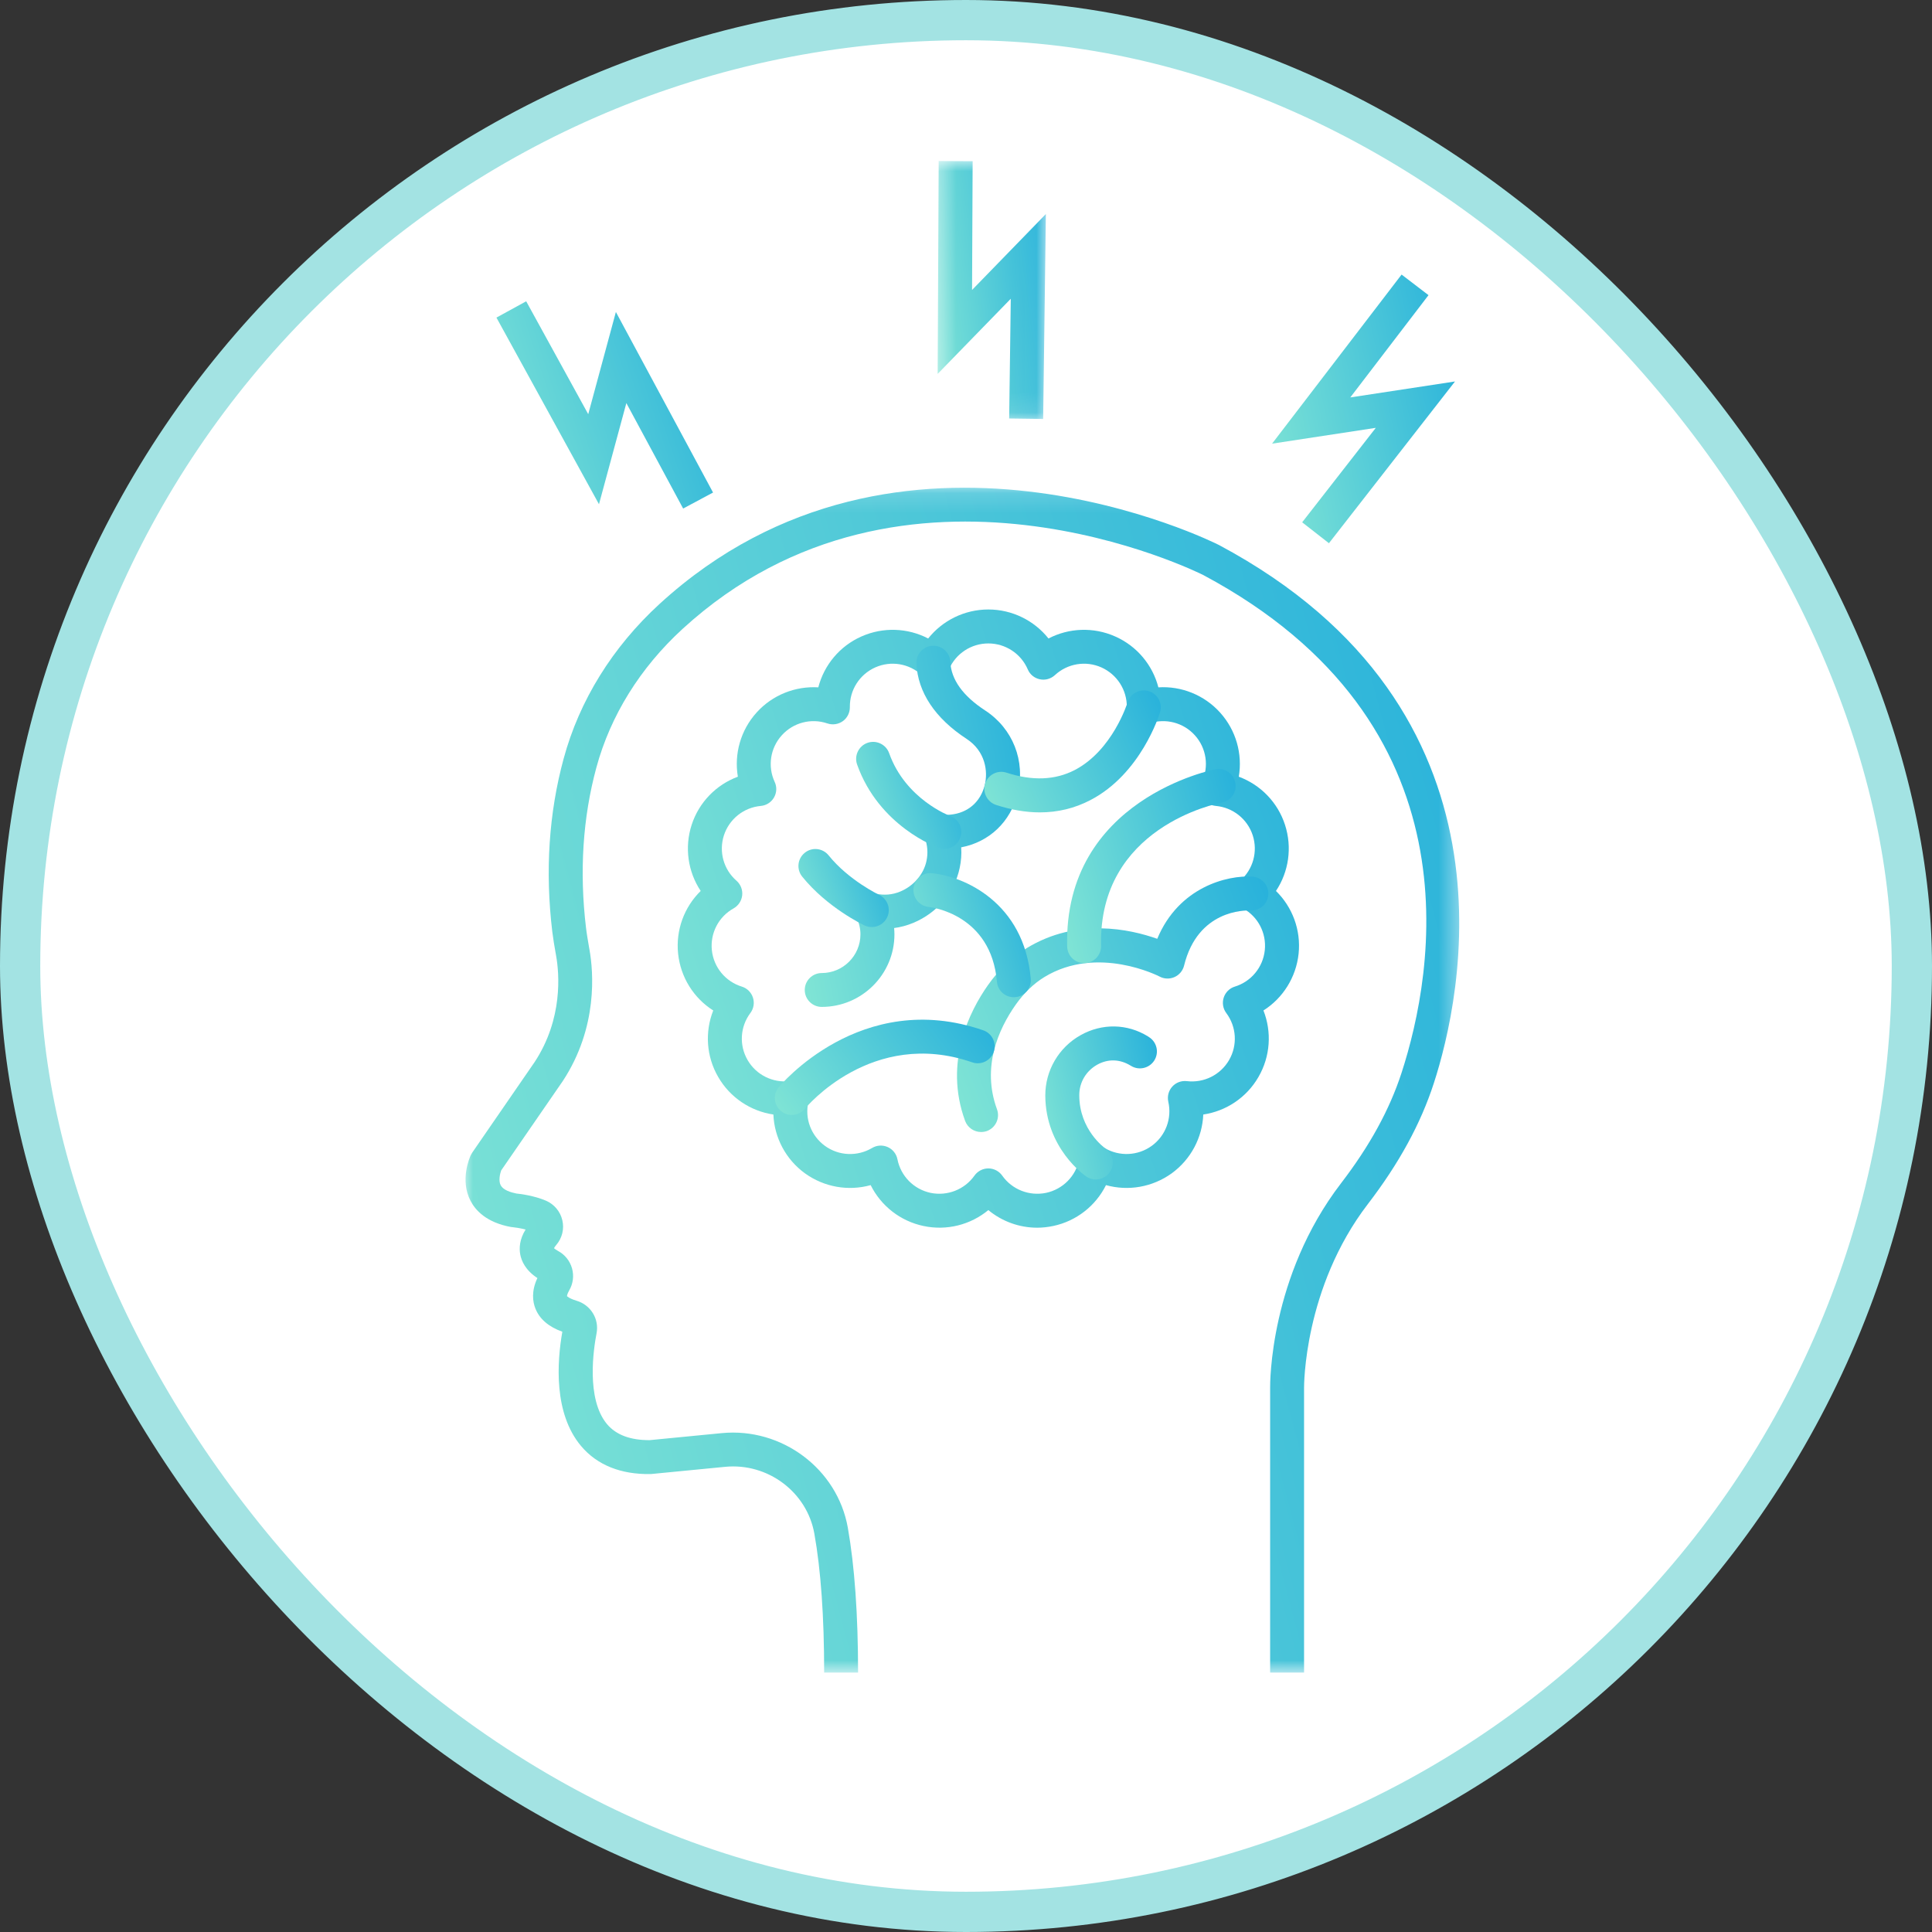
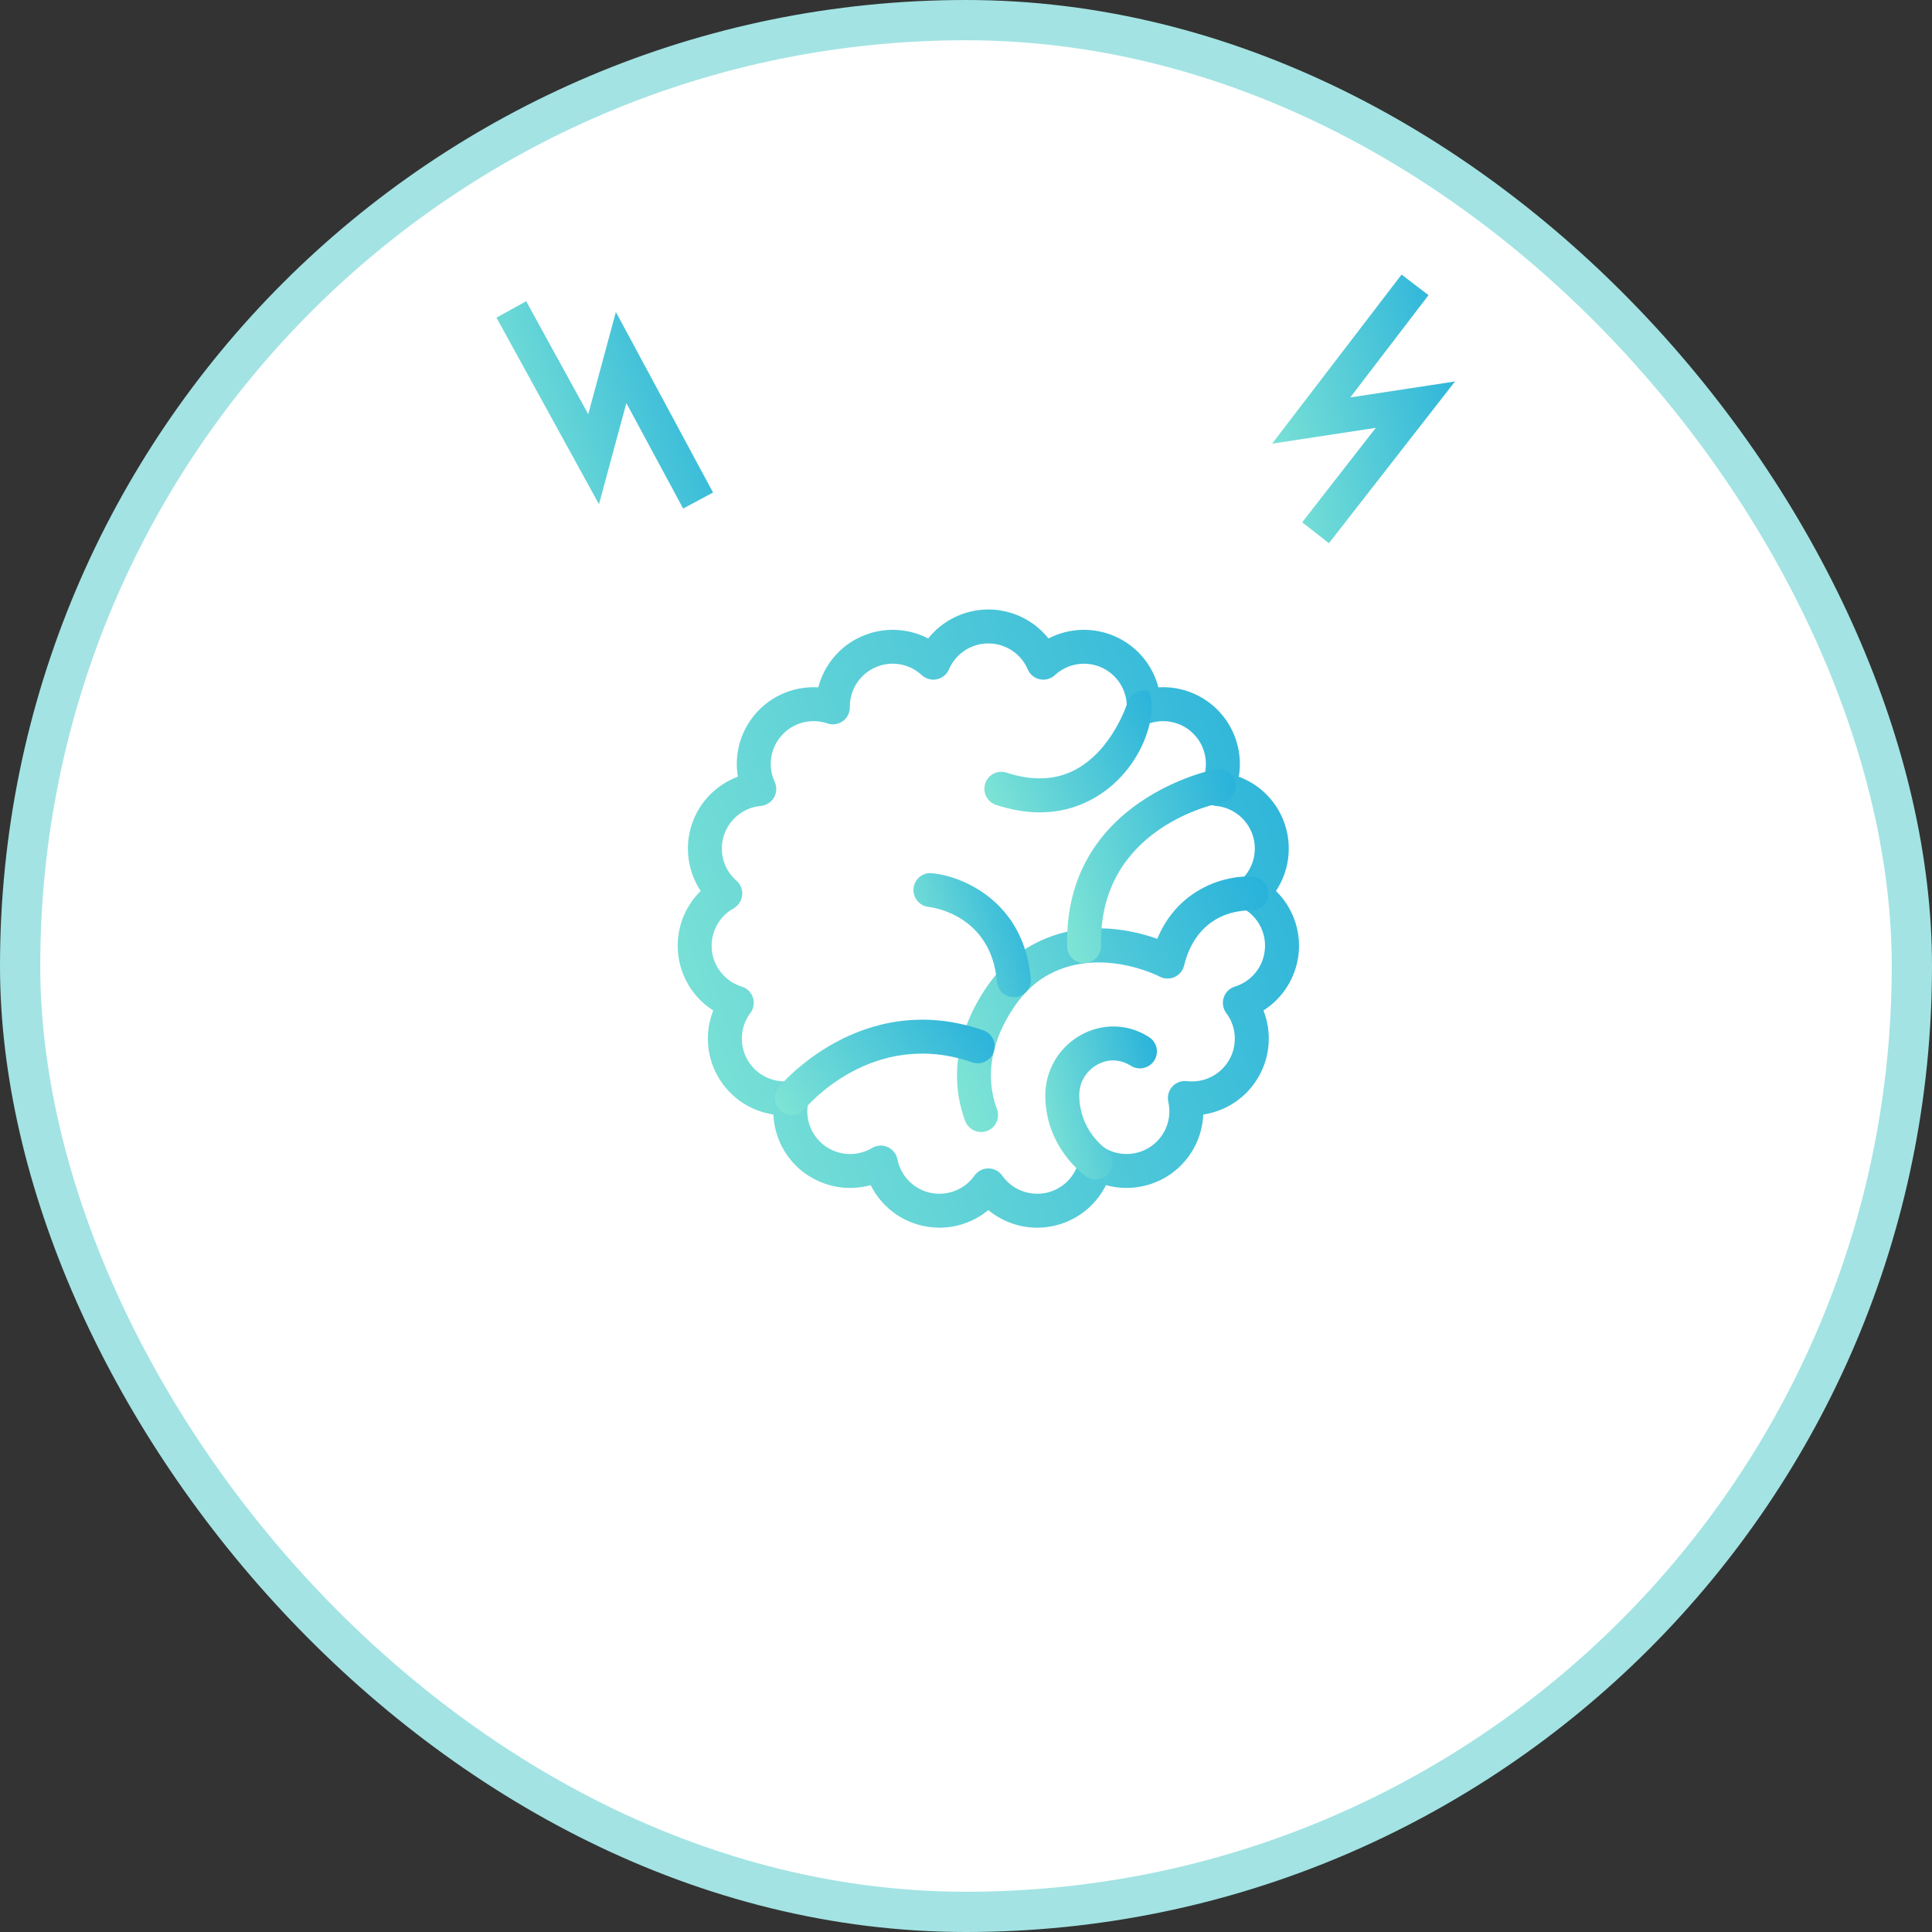
<svg xmlns="http://www.w3.org/2000/svg" width="96" height="96" viewBox="0 0 96 96" fill="none">
  <rect x="0" y="0" width="96" height="96" fill="#333333" stroke="none" />
  <rect x="1" y="1" width="94" height="94" rx="47" fill="white" stroke="#A3E3E3" stroke-width="2" />
  <mask id="mask0_13880_5599" style="mask-type:luminance" maskUnits="userSpaceOnUse" x="22" y="24" width="51" height="60">
-     <path d="M22.998 24.15H72.607V83.109H22.998V24.15Z" fill="white" />
-   </mask>
+     </mask>
  <g mask="url(#mask0_13880_5599)">
    <path d="M64.798 83.111H63.112V68.969C63.109 68.756 63.083 63.43 66.632 58.8C68.063 56.935 69.046 55.139 69.643 53.306C71.264 48.314 73.549 35.916 59.787 28.572C59.65 28.502 44.96 21.132 33.912 31.254C31.813 33.178 30.333 35.558 29.634 38.137C28.958 40.628 28.785 43.306 29.118 46.096C29.158 46.428 29.217 46.757 29.272 47.085L29.293 47.203C29.482 48.268 29.728 51.037 27.963 53.719L24.903 58.158C24.847 58.317 24.759 58.668 24.88 58.897C25.006 59.132 25.367 59.247 25.661 59.306C25.855 59.323 26.541 59.411 27.126 59.66C27.537 59.836 27.843 60.2 27.942 60.634C28.045 61.069 27.93 61.526 27.64 61.861C27.581 61.931 27.547 61.984 27.528 62.022C27.561 62.051 27.62 62.098 27.725 62.157C28.072 62.342 28.318 62.652 28.424 63.026C28.527 63.398 28.477 63.788 28.28 64.126C28.175 64.308 28.175 64.398 28.175 64.407C28.18 64.407 28.274 64.519 28.641 64.63C29.352 64.838 29.78 65.537 29.643 66.25C29.499 66.992 29.108 69.507 30.163 70.765C30.621 71.308 31.334 71.563 32.28 71.56L35.866 71.211C38.849 70.924 41.604 72.98 42.127 75.905C42.464 77.807 42.637 80.233 42.637 83.111H40.952C40.952 80.329 40.787 78.006 40.464 76.202C40.095 74.136 38.148 72.678 36.03 72.886L32.339 73.245C30.855 73.273 29.666 72.798 28.87 71.848C27.508 70.225 27.675 67.69 27.942 66.173C27.259 65.927 26.809 65.54 26.604 65.02C26.472 64.689 26.392 64.166 26.703 63.506C26.11 63.116 25.91 62.659 25.849 62.327C25.796 62.028 25.808 61.59 26.116 61.095C25.846 61.024 25.57 60.986 25.467 60.977L25.39 60.969C24.169 60.745 23.623 60.139 23.379 59.666C22.845 58.634 23.337 57.518 23.394 57.395L23.464 57.274L26.562 52.778C27.987 50.615 27.787 48.361 27.634 47.496L27.613 47.379C27.549 47.017 27.488 46.66 27.443 46.296C27.082 43.288 27.273 40.396 28.007 37.697C28.788 34.81 30.436 32.151 32.77 30.012C44.699 19.083 60.413 27 60.572 27.082C75.883 35.253 72.614 49.617 71.246 53.824C70.591 55.843 69.519 57.806 67.972 59.824C64.77 63.996 64.798 68.911 64.798 68.958V83.111Z" fill="url(#paint0_linear_13880_5599)" />
  </g>
  <path d="M49.11 58.058C49.386 58.058 49.641 58.193 49.8 58.416C50.29 59.111 51.145 59.445 51.981 59.272C52.815 59.093 53.462 58.439 53.626 57.603C53.679 57.333 53.861 57.107 54.11 56.996C54.363 56.885 54.651 56.902 54.886 57.043C55.62 57.477 56.539 57.436 57.229 56.937C57.92 56.435 58.242 55.576 58.052 54.743C57.993 54.476 58.066 54.197 58.248 53.994C58.433 53.789 58.703 53.689 58.977 53.721C59.82 53.821 60.647 53.411 61.074 52.671C61.499 51.935 61.443 51.017 60.932 50.336C60.768 50.116 60.721 49.831 60.806 49.569C60.891 49.309 61.096 49.103 61.358 49.024C62.175 48.772 62.759 48.062 62.847 47.214C62.936 46.366 62.513 45.551 61.767 45.137C61.528 45.002 61.37 44.761 61.341 44.489C61.311 44.215 61.417 43.945 61.623 43.763C62.266 43.204 62.509 42.317 62.248 41.508C61.984 40.698 61.264 40.123 60.413 40.046C60.139 40.022 59.896 39.865 59.761 39.629C59.623 39.392 59.608 39.102 59.725 38.852C60.08 38.081 59.946 37.171 59.373 36.537C58.804 35.904 57.913 35.672 57.106 35.947C56.848 36.035 56.56 35.995 56.34 35.831C56.116 35.672 55.987 35.41 55.99 35.138C56.002 34.284 55.506 33.513 54.727 33.163C53.949 32.817 53.042 32.967 52.416 33.548C52.213 33.733 51.934 33.811 51.667 33.753C51.4 33.697 51.173 33.513 51.069 33.26C50.731 32.477 49.961 31.972 49.11 31.972C48.258 31.972 47.489 32.477 47.154 33.26C47.045 33.513 46.822 33.697 46.552 33.753C46.285 33.811 46.006 33.733 45.803 33.548C45.177 32.967 44.27 32.817 43.492 33.163C42.713 33.51 42.217 34.284 42.229 35.138C42.232 35.41 42.103 35.672 41.883 35.831C41.659 35.992 41.371 36.035 41.113 35.947C40.308 35.672 39.416 35.904 38.846 36.537C38.273 37.171 38.136 38.081 38.493 38.852C38.611 39.102 38.596 39.392 38.458 39.629C38.323 39.865 38.077 40.022 37.806 40.046C36.955 40.123 36.235 40.698 35.971 41.508C35.71 42.317 35.953 43.204 36.596 43.763C36.802 43.945 36.908 44.215 36.879 44.489C36.849 44.761 36.69 45.002 36.452 45.137C35.707 45.551 35.284 46.366 35.372 47.214C35.46 48.062 36.045 48.772 36.861 49.024C37.122 49.103 37.328 49.309 37.413 49.569C37.498 49.831 37.451 50.116 37.286 50.336C36.775 51.017 36.72 51.935 37.146 52.671C37.574 53.411 38.394 53.818 39.246 53.721C39.516 53.689 39.788 53.789 39.971 53.994C40.156 54.197 40.229 54.478 40.168 54.746C39.977 55.576 40.3 56.435 40.99 56.937C41.68 57.439 42.599 57.477 43.333 57.043C43.568 56.902 43.856 56.885 44.108 56.996C44.358 57.107 44.54 57.333 44.593 57.603C44.758 58.439 45.403 59.093 46.237 59.272C47.069 59.445 47.929 59.111 48.42 58.416C48.578 58.193 48.836 58.058 49.11 58.058ZM51.538 61.004C50.648 61.004 49.791 60.692 49.11 60.129C48.226 60.86 47.045 61.165 45.888 60.919C44.731 60.675 43.773 59.915 43.263 58.888C42.159 59.196 40.957 58.993 39.997 58.302C39.04 57.606 38.476 56.523 38.429 55.38C37.295 55.212 36.276 54.537 35.686 53.513C35.093 52.492 35.02 51.275 35.44 50.21C34.474 49.597 33.819 48.566 33.695 47.39C33.572 46.216 33.997 45.073 34.817 44.271C34.183 43.318 34.004 42.109 34.368 40.985C34.734 39.861 35.589 38.993 36.664 38.594C36.473 37.464 36.799 36.288 37.592 35.408C38.382 34.53 39.521 34.085 40.661 34.154C40.948 33.046 41.724 32.104 42.804 31.626C43.885 31.145 45.107 31.198 46.12 31.726C46.833 30.831 47.926 30.285 49.11 30.285C50.293 30.285 51.385 30.831 52.099 31.726C53.112 31.198 54.334 31.145 55.414 31.626C56.495 32.104 57.273 33.046 57.559 34.154C58.695 34.081 59.837 34.53 60.627 35.408C61.42 36.288 61.746 37.464 61.555 38.594C62.63 38.993 63.487 39.861 63.851 40.985C64.216 42.109 64.037 43.318 63.402 44.271C64.221 45.073 64.65 46.216 64.527 47.39C64.401 48.566 63.746 49.597 62.78 50.21C63.199 51.275 63.126 52.489 62.533 53.513C61.942 54.54 60.923 55.212 59.79 55.38C59.743 56.523 59.177 57.606 58.222 58.302C57.261 58.993 56.058 59.196 54.956 58.888C54.445 59.915 53.488 60.675 52.331 60.919C52.066 60.974 51.799 61.004 51.538 61.004Z" fill="url(#paint1_linear_13880_5599)" />
-   <path d="M40.831 50.033C40.367 50.033 39.988 49.658 39.988 49.191C39.988 48.725 40.367 48.35 40.831 48.35C41.891 48.35 42.755 47.487 42.755 46.428C42.755 46.141 42.69 45.859 42.561 45.592C42.417 45.301 42.455 44.955 42.658 44.7C42.861 44.447 43.189 44.33 43.504 44.404C43.932 44.497 44.335 44.465 44.734 44.3C45.398 44.023 45.897 43.441 46.035 42.784C46.12 42.391 46.091 41.998 45.947 41.616C45.85 41.352 45.891 41.053 46.058 40.824C46.228 40.595 46.499 40.469 46.783 40.484L46.925 40.493C47.031 40.493 47.13 40.486 47.233 40.478C48.087 40.398 48.722 39.85 48.931 39.011C49.101 38.333 48.966 37.327 48.029 36.714C46.464 35.692 45.603 34.398 45.536 32.97C45.512 32.503 45.873 32.11 46.337 32.087C46.81 32.069 47.197 32.424 47.221 32.891C47.263 33.768 47.844 34.58 48.951 35.302C50.331 36.203 50.965 37.819 50.569 39.419C50.214 40.839 49.157 41.839 47.761 42.104C47.785 42.443 47.759 42.79 47.685 43.133C47.43 44.342 46.57 45.36 45.383 45.856C45.072 45.985 44.751 46.073 44.428 46.114C44.437 46.217 44.444 46.322 44.444 46.428C44.444 48.417 42.822 50.033 40.831 50.033Z" fill="url(#paint2_linear_13880_5599)" />
-   <path d="M46.924 42.181C46.83 42.181 46.736 42.166 46.645 42.134C46.525 42.09 43.676 41.051 42.589 37.989C42.434 37.551 42.666 37.067 43.104 36.912C43.541 36.756 44.026 36.988 44.181 37.425C44.992 39.714 47.189 40.538 47.212 40.547C47.647 40.705 47.876 41.186 47.718 41.623C47.593 41.967 47.271 42.181 46.924 42.181Z" fill="url(#paint3_linear_13880_5599)" />
-   <path d="M51.668 40.367C50.975 40.367 50.247 40.243 49.492 39.996C49.052 39.85 48.808 39.374 48.955 38.931C49.099 38.489 49.574 38.248 50.018 38.394C51.295 38.811 52.431 38.767 53.404 38.262C55.286 37.282 56.02 34.93 56.026 34.906C56.161 34.46 56.634 34.208 57.08 34.343C57.527 34.478 57.777 34.951 57.642 35.394C57.603 35.519 56.69 38.453 54.182 39.756C53.401 40.164 52.561 40.367 51.668 40.367Z" fill="url(#paint4_linear_13880_5599)" />
+   <path d="M51.668 40.367C50.975 40.367 50.247 40.243 49.492 39.996C49.052 39.85 48.808 39.374 48.955 38.931C49.099 38.489 49.574 38.248 50.018 38.394C51.295 38.811 52.431 38.767 53.404 38.262C55.286 37.282 56.02 34.93 56.026 34.906C56.161 34.46 56.634 34.208 57.08 34.343C57.603 35.519 56.69 38.453 54.182 39.756C53.401 40.164 52.561 40.367 51.668 40.367Z" fill="url(#paint4_linear_13880_5599)" />
  <path d="M48.749 56.249C48.405 56.249 48.083 56.037 47.956 55.698C46.881 52.767 48.199 50.219 49.083 48.962C49.63 48.184 50.278 47.559 51.019 47.11C53.515 45.587 56.149 46.168 57.503 46.649C58.575 44.07 60.992 43.478 62.231 43.56C62.695 43.589 63.05 43.988 63.021 44.452C62.994 44.916 62.604 45.261 62.134 45.243C61.861 45.229 59.518 45.205 58.836 47.981C58.774 48.233 58.599 48.444 58.36 48.55C58.122 48.656 57.847 48.647 57.618 48.524C57.591 48.51 54.543 46.937 51.897 48.548C51.36 48.876 50.878 49.343 50.464 49.93C49.618 51.135 48.769 53.016 49.539 55.117C49.701 55.554 49.477 56.037 49.04 56.2C48.943 56.234 48.846 56.249 48.749 56.249Z" fill="url(#paint5_linear_13880_5599)" />
  <path d="M53.87 47.858C53.414 47.858 53.038 47.494 53.027 47.033C52.845 39.696 60.327 38.237 60.403 38.222C60.861 38.14 61.301 38.443 61.384 38.901C61.469 39.358 61.167 39.795 60.708 39.881C60.453 39.93 54.568 41.109 54.712 46.992C54.724 47.459 54.357 47.846 53.89 47.858C53.884 47.858 53.875 47.858 53.87 47.858Z" fill="url(#paint6_linear_13880_5599)" />
  <path d="M39.343 55.401C39.158 55.401 38.97 55.339 38.815 55.213C38.453 54.923 38.397 54.392 38.688 54.031C38.73 53.981 42.765 49.085 48.858 51.196C49.298 51.349 49.53 51.828 49.378 52.268C49.225 52.708 48.743 52.94 48.306 52.786C43.32 51.061 40.033 55.046 40.001 55.087C39.836 55.292 39.59 55.401 39.343 55.401Z" fill="url(#paint7_linear_13880_5599)" />
  <path d="M54.45 58.608C54.288 58.608 54.124 58.561 53.98 58.462C53.898 58.406 51.951 57.056 51.94 54.437C51.937 53.193 52.609 52.042 53.698 51.435C54.761 50.839 56.01 50.862 57.038 51.496L57.093 51.532C57.487 51.781 57.605 52.303 57.355 52.696C57.105 53.089 56.582 53.204 56.192 52.958C55.642 52.617 55.052 52.608 54.52 52.904C53.96 53.219 53.625 53.788 53.628 54.43C53.634 56.141 54.879 57.033 54.931 57.071C55.313 57.338 55.408 57.861 55.146 58.242C54.982 58.479 54.718 58.608 54.45 58.608Z" fill="url(#paint8_linear_13880_5599)" />
  <path d="M50.373 49.551C49.942 49.551 49.572 49.219 49.537 48.782C49.249 45.432 46.271 45.079 46.145 45.065C45.684 45.018 45.346 44.604 45.393 44.143C45.437 43.683 45.849 43.34 46.307 43.39C47.862 43.534 50.891 44.819 51.217 48.638C51.257 49.102 50.911 49.509 50.447 49.548C50.423 49.551 50.4 49.551 50.373 49.551Z" fill="url(#paint9_linear_13880_5599)" />
-   <path d="M43.32 46.065C43.199 46.065 43.075 46.039 42.958 45.986C42.885 45.951 41.099 45.097 39.859 43.557C39.569 43.196 39.625 42.665 39.989 42.374C40.35 42.081 40.882 42.14 41.175 42.504C42.171 43.742 43.663 44.454 43.677 44.461C44.1 44.66 44.279 45.162 44.083 45.581C43.939 45.886 43.634 46.065 43.32 46.065Z" fill="url(#paint10_linear_13880_5599)" />
  <mask id="mask1_13880_5599" style="mask-type:luminance" maskUnits="userSpaceOnUse" x="46" y="8" width="6" height="13">
-     <path d="M46.414 8H51.978V20.905H46.414V8Z" fill="white" />
-   </mask>
+     </mask>
  <g mask="url(#mask1_13880_5599)">
    <path d="M51.834 20.818L50.145 20.795L50.225 14.845L46.592 18.579L46.642 8L48.33 8.009L48.301 14.408L51.969 10.634L51.834 20.818Z" fill="url(#paint11_linear_13880_5599)" />
  </g>
  <path d="M66.034 26.992L64.704 25.953L68.363 21.259L63.209 22.045L69.644 13.643L70.982 14.666L67.095 19.748L72.298 18.955L66.034 26.992Z" fill="url(#paint12_linear_13880_5599)" />
  <path d="M33.945 25.269L31.123 20.029L29.763 25.055L24.668 15.781L26.146 14.971L29.229 20.581L30.603 15.502L35.431 24.474L33.945 25.269Z" fill="url(#paint13_linear_13880_5599)" />
  <defs>
    <linearGradient id="paint0_linear_13880_5599" x1="72.508" y1="24.234" x2="11.786" y2="40.347" gradientUnits="userSpaceOnUse">
      <stop stop-color="#27B1DB" />
      <stop offset="1" stop-color="#81E5D5" />
    </linearGradient>
    <linearGradient id="paint1_linear_13880_5599" x1="64.547" y1="30.285" x2="27.638" y2="42.023" gradientUnits="userSpaceOnUse">
      <stop stop-color="#27B1DB" />
      <stop offset="1" stop-color="#81E5D5" />
    </linearGradient>
    <linearGradient id="paint2_linear_13880_5599" x1="50.685" y1="32.086" x2="37.087" y2="34.65" gradientUnits="userSpaceOnUse">
      <stop stop-color="#27B1DB" />
      <stop offset="1" stop-color="#81E5D5" />
    </linearGradient>
    <linearGradient id="paint3_linear_13880_5599" x1="47.768" y1="36.863" x2="41.494" y2="38.814" gradientUnits="userSpaceOnUse">
      <stop stop-color="#27B1DB" />
      <stop offset="1" stop-color="#81E5D5" />
    </linearGradient>
    <linearGradient id="paint4_linear_13880_5599" x1="57.678" y1="34.307" x2="48.137" y2="38.674" gradientUnits="userSpaceOnUse">
      <stop stop-color="#27B1DB" />
      <stop offset="1" stop-color="#81E5D5" />
    </linearGradient>
    <linearGradient id="paint5_linear_13880_5599" x1="63.023" y1="43.553" x2="45.293" y2="50.388" gradientUnits="userSpaceOnUse">
      <stop stop-color="#27B1DB" />
      <stop offset="1" stop-color="#81E5D5" />
    </linearGradient>
    <linearGradient id="paint6_linear_13880_5599" x1="61.398" y1="38.209" x2="51.147" y2="41.024" gradientUnits="userSpaceOnUse">
      <stop stop-color="#27B1DB" />
      <stop offset="1" stop-color="#81E5D5" />
    </linearGradient>
    <linearGradient id="paint7_linear_13880_5599" x1="49.424" y1="50.668" x2="40.046" y2="57.516" gradientUnits="userSpaceOnUse">
      <stop stop-color="#27B1DB" />
      <stop offset="1" stop-color="#81E5D5" />
    </linearGradient>
    <linearGradient id="paint8_linear_13880_5599" x1="57.486" y1="51.004" x2="50.554" y2="52.604" gradientUnits="userSpaceOnUse">
      <stop stop-color="#27B1DB" />
      <stop offset="1" stop-color="#81E5D5" />
    </linearGradient>
    <linearGradient id="paint9_linear_13880_5599" x1="51.22" y1="43.385" x2="44.174" y2="45.493" gradientUnits="userSpaceOnUse">
      <stop stop-color="#27B1DB" />
      <stop offset="1" stop-color="#81E5D5" />
    </linearGradient>
    <linearGradient id="paint10_linear_13880_5599" x1="44.163" y1="42.188" x2="38.953" y2="44.096" gradientUnits="userSpaceOnUse">
      <stop stop-color="#27B1DB" />
      <stop offset="1" stop-color="#81E5D5" />
    </linearGradient>
    <linearGradient id="paint11_linear_13880_5599" x1="51.969" y1="8" x2="45.013" y2="8.923" gradientUnits="userSpaceOnUse">
      <stop stop-color="#27B1DB" />
      <stop offset="1" stop-color="#81E5D5" />
    </linearGradient>
    <linearGradient id="paint12_linear_13880_5599" x1="72.298" y1="13.643" x2="60.864" y2="16.106" gradientUnits="userSpaceOnUse">
      <stop stop-color="#27B1DB" />
      <stop offset="1" stop-color="#81E5D5" />
    </linearGradient>
    <linearGradient id="paint13_linear_13880_5599" x1="35.431" y1="14.971" x2="22.659" y2="19.194" gradientUnits="userSpaceOnUse">
      <stop stop-color="#27B1DB" />
      <stop offset="1" stop-color="#81E5D5" />
    </linearGradient>
  </defs>
</svg>